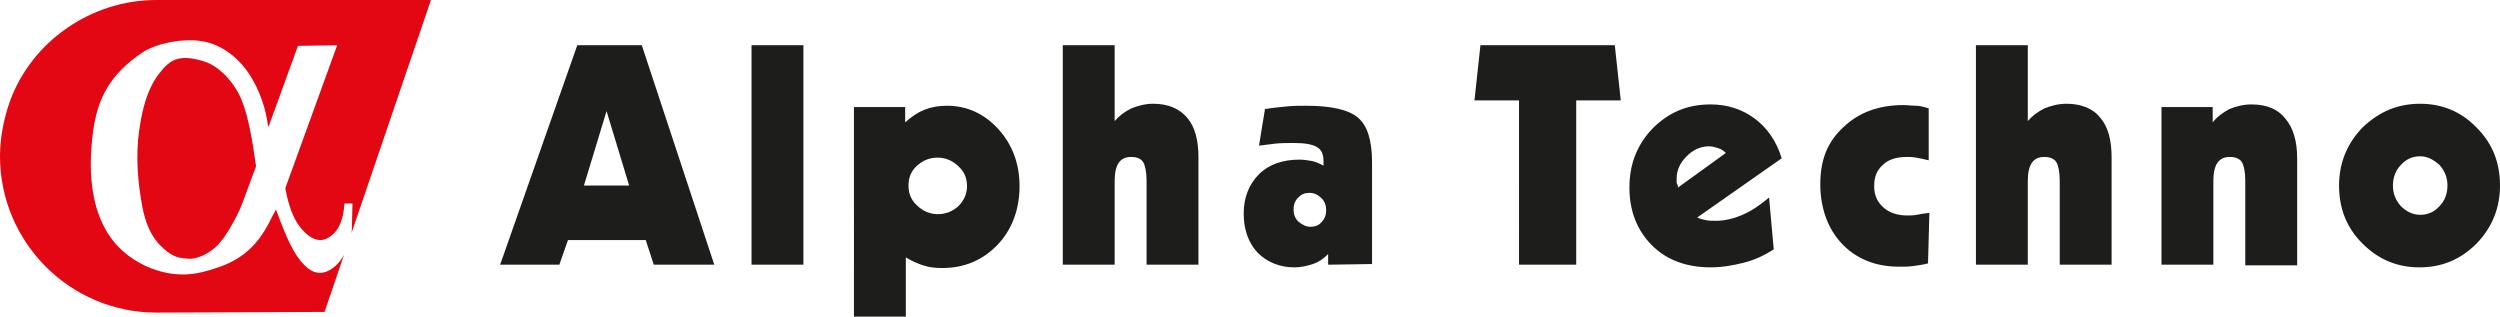
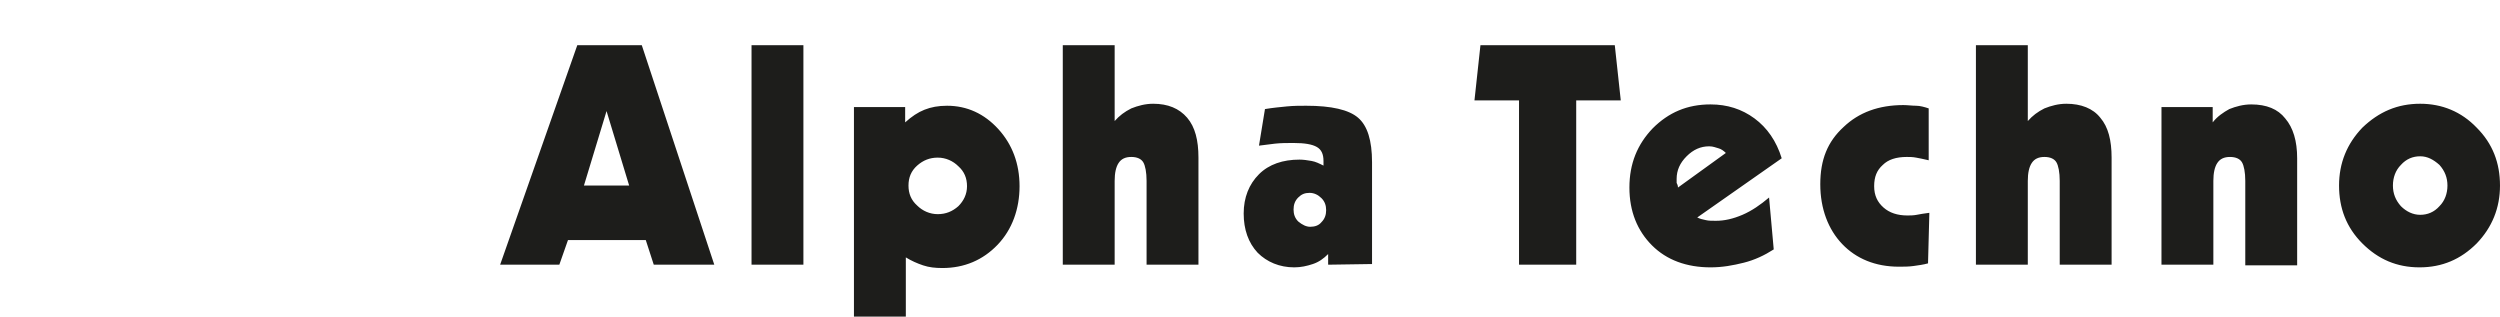
<svg xmlns="http://www.w3.org/2000/svg" id="Ebene_1" width="375.9" height="47.6" viewBox="0 0 375.9 47.6">
  <g id="Alpha_Techno">
-     <path d="M87.8,27.9h6.8l-3.4-11.2-3.4,11.2h0Zm-12.6,11.9L86.8,6.8h9.7l10.9,33h-9.1l-1.2-3.7h-11.7l-1.3,3.7c.1,0-8.9,0-8.9,0Zm37.8,0V6.8h7.8V39.8h-7.8Zm28-7.6c1.2,0,2.2-.4,3.1-1.2,.8-.8,1.3-1.8,1.3-3s-.4-2.2-1.3-3c-.8-.8-1.9-1.3-3.1-1.3s-2.2,.4-3.1,1.2c-.9,.8-1.3,1.8-1.3,3s.4,2.2,1.3,3c.8,.8,1.9,1.3,3.1,1.3h0Zm-4.8,6.5v8.9h-7.8V16.1h7.7v2.3c1-.9,1.9-1.5,2.9-1.9s2.1-.6,3.4-.6c3,0,5.6,1.2,7.7,3.5,2.1,2.3,3.2,5.2,3.2,8.6s-1.1,6.5-3.3,8.8-5,3.5-8.3,3.5c-1.1,0-2-.1-2.9-.4-.9-.3-1.8-.7-2.6-1.2h0Zm23.6,1.1V6.8h7.8v11.4c.7-.8,1.5-1.4,2.5-1.9,1-.4,2.1-.7,3.3-.7,2.2,0,3.9,.7,5.1,2.1,1.2,1.4,1.7,3.4,1.7,6v16.1h-7.8v-12.6c0-1.3-.2-2.3-.5-2.8s-.9-.8-1.8-.8-1.5,.3-1.9,.9-.6,1.5-.6,2.7v12.6h-7.8Zm37.2-5.7c.7,0,1.3-.2,1.7-.7,.5-.5,.7-1.1,.7-1.8s-.2-1.3-.7-1.8-1.1-.8-1.8-.8-1.2,.2-1.7,.7-.7,1.1-.7,1.8,.2,1.3,.7,1.8c.6,.5,1.2,.8,1.8,.8h0Zm2.7,5.7v-1.6c-.7,.7-1.4,1.2-2.3,1.5-.9,.3-1.8,.5-2.8,.5-2.2,0-4.1-.8-5.5-2.2-1.4-1.5-2.1-3.5-2.1-5.9s.8-4.4,2.3-5.9,3.6-2.2,6.1-2.2c.6,0,1.2,.1,1.8,.2s1.2,.4,1.8,.7v-.7c0-1-.3-1.7-1-2.1s-1.8-.6-3.5-.6c-1,0-1.9,0-2.8,.1s-1.7,.2-2.4,.3l.9-5.5c1.2-.2,2.3-.3,3.3-.4s2-.1,2.9-.1c3.8,0,6.4,.6,7.8,1.8,1.4,1.2,2.1,3.4,2.1,6.7v15.3l-6.6,.1h0Zm37.3-24.7v24.7h-8.6V15.1h-6.7l.9-8.3h20.2l.9,8.3h-6.7Zm15.3,13.1l7.2-5.2c-.3-.3-.7-.6-1.1-.7s-.8-.3-1.4-.3c-1.3,0-2.4,.5-3.4,1.5s-1.5,2.1-1.5,3.4v.6c.1,.2,.2,.4,.2,.7h0Zm14.4,9.3c-1.4,.9-2.9,1.6-4.5,2s-3.2,.7-5,.7c-3.6,0-6.6-1.1-8.8-3.3s-3.4-5.1-3.4-8.7,1.2-6.5,3.5-8.9c2.4-2.4,5.2-3.6,8.7-3.6,2.5,0,4.7,.7,6.6,2.1s3.3,3.4,4.1,6l-12.7,8.9c.4,.2,.8,.3,1.3,.4,.4,.1,.9,.1,1.5,.1,1.3,0,2.6-.3,4-.9,1.4-.6,2.7-1.5,4-2.6l.7,7.8h0Zm23.2,2.1c-.7,.2-1.5,.3-2.2,.4-.7,.1-1.5,.1-2.2,.1-3.5,0-6.4-1.2-8.5-3.4s-3.3-5.3-3.3-9,1.1-6.4,3.5-8.6c2.3-2.2,5.3-3.3,9-3.3,.6,0,1.3,.1,1.9,.1s1.3,.2,1.9,.4v7.8c-.8-.2-1.4-.3-1.9-.4s-1-.1-1.4-.1c-1.6,0-2.8,.4-3.6,1.2-.9,.8-1.3,1.8-1.3,3.2s.5,2.4,1.4,3.2c.9,.8,2.1,1.2,3.6,1.2,.4,0,.9,0,1.4-.1s1.1-.2,1.9-.3l-.2,7.6h0Zm7.2,.2V6.8h7.8v11.4c.7-.8,1.5-1.4,2.5-1.9,1-.4,2.1-.7,3.3-.7,2.2,0,4,.7,5.1,2.1,1.2,1.4,1.7,3.4,1.7,6v16.1h-7.8v-12.6c0-1.3-.2-2.3-.5-2.8s-.9-.8-1.8-.8-1.5,.3-1.9,.9-.6,1.5-.6,2.7v12.6h-7.8Zm27.9,0V16.1h7.7v2.3c.7-.9,1.6-1.5,2.5-2,1-.4,2.1-.7,3.3-.7,2.3,0,4,.7,5.1,2.1,1.2,1.4,1.8,3.4,1.8,6v16.1h-7.8v-12.7c0-1.3-.2-2.3-.5-2.8s-.9-.8-1.8-.8-1.5,.3-1.9,.9-.6,1.5-.6,2.7v12.6h-7.8Zm38.9-16.3c-1.1,0-2.1,.4-2.9,1.3-.8,.8-1.2,1.9-1.2,3.1s.4,2.2,1.2,3.1c.8,.8,1.8,1.3,2.9,1.3s2.1-.4,2.9-1.3c.8-.8,1.2-1.9,1.2-3.1s-.4-2.2-1.2-3.1c-.9-.8-1.8-1.3-2.9-1.3h0Zm0-7.9c3.3,0,6.2,1.2,8.5,3.6,2.4,2.4,3.5,5.3,3.5,8.7s-1.2,6.3-3.5,8.7c-2.4,2.4-5.2,3.6-8.6,3.6s-6.2-1.2-8.6-3.6c-2.4-2.4-3.5-5.3-3.5-8.7s1.2-6.3,3.5-8.7c2.5-2.4,5.3-3.6,8.7-3.6h0Z" fill="#1d1d1b" fill-rule="evenodd" />
+     <path d="M87.8,27.9h6.8l-3.4-11.2-3.4,11.2h0Zm-12.6,11.9L86.8,6.8h9.7l10.9,33h-9.1l-1.2-3.7h-11.7l-1.3,3.7c.1,0-8.9,0-8.9,0Zm37.8,0V6.8h7.8V39.8h-7.8Zm28-7.6c1.2,0,2.2-.4,3.1-1.2,.8-.8,1.3-1.8,1.3-3s-.4-2.2-1.3-3c-.8-.8-1.9-1.3-3.1-1.3s-2.2,.4-3.1,1.2c-.9,.8-1.3,1.8-1.3,3s.4,2.2,1.3,3c.8,.8,1.9,1.3,3.1,1.3h0Zm-4.8,6.5v8.9h-7.8V16.1h7.7v2.3c1-.9,1.9-1.5,2.9-1.9s2.1-.6,3.4-.6c3,0,5.6,1.2,7.7,3.5,2.1,2.3,3.2,5.2,3.2,8.6s-1.1,6.5-3.3,8.8-5,3.5-8.3,3.5c-1.1,0-2-.1-2.9-.4-.9-.3-1.8-.7-2.6-1.2h0Zm23.6,1.1V6.8h7.8v11.4c.7-.8,1.5-1.4,2.5-1.9,1-.4,2.1-.7,3.3-.7,2.2,0,3.9,.7,5.1,2.1,1.2,1.4,1.7,3.4,1.7,6v16.1h-7.8v-12.6c0-1.3-.2-2.3-.5-2.8s-.9-.8-1.8-.8-1.5,.3-1.9,.9-.6,1.5-.6,2.7v12.6h-7.8m37.2-5.7c.7,0,1.3-.2,1.7-.7,.5-.5,.7-1.1,.7-1.8s-.2-1.3-.7-1.8-1.1-.8-1.8-.8-1.2,.2-1.7,.7-.7,1.1-.7,1.8,.2,1.3,.7,1.8c.6,.5,1.2,.8,1.8,.8h0Zm2.7,5.7v-1.6c-.7,.7-1.4,1.2-2.3,1.5-.9,.3-1.8,.5-2.8,.5-2.2,0-4.1-.8-5.5-2.2-1.4-1.5-2.1-3.5-2.1-5.9s.8-4.4,2.3-5.9,3.6-2.2,6.1-2.2c.6,0,1.2,.1,1.8,.2s1.2,.4,1.8,.7v-.7c0-1-.3-1.7-1-2.1s-1.8-.6-3.5-.6c-1,0-1.9,0-2.8,.1s-1.7,.2-2.4,.3l.9-5.5c1.2-.2,2.3-.3,3.3-.4s2-.1,2.9-.1c3.8,0,6.4,.6,7.8,1.8,1.4,1.2,2.1,3.4,2.1,6.7v15.3l-6.6,.1h0Zm37.3-24.7v24.7h-8.6V15.1h-6.7l.9-8.3h20.2l.9,8.3h-6.7Zm15.3,13.1l7.2-5.2c-.3-.3-.7-.6-1.1-.7s-.8-.3-1.4-.3c-1.3,0-2.4,.5-3.4,1.5s-1.5,2.1-1.5,3.4v.6c.1,.2,.2,.4,.2,.7h0Zm14.4,9.3c-1.4,.9-2.9,1.6-4.5,2s-3.2,.7-5,.7c-3.6,0-6.6-1.1-8.8-3.3s-3.4-5.1-3.4-8.7,1.2-6.5,3.5-8.9c2.4-2.4,5.2-3.6,8.7-3.6,2.5,0,4.7,.7,6.6,2.1s3.3,3.4,4.1,6l-12.7,8.9c.4,.2,.8,.3,1.3,.4,.4,.1,.9,.1,1.5,.1,1.3,0,2.6-.3,4-.9,1.4-.6,2.7-1.5,4-2.6l.7,7.8h0Zm23.2,2.1c-.7,.2-1.5,.3-2.2,.4-.7,.1-1.5,.1-2.2,.1-3.5,0-6.4-1.2-8.5-3.4s-3.3-5.3-3.3-9,1.1-6.4,3.5-8.6c2.3-2.2,5.3-3.3,9-3.3,.6,0,1.3,.1,1.9,.1s1.3,.2,1.9,.4v7.8c-.8-.2-1.4-.3-1.9-.4s-1-.1-1.4-.1c-1.6,0-2.8,.4-3.6,1.2-.9,.8-1.3,1.8-1.3,3.2s.5,2.4,1.4,3.2c.9,.8,2.1,1.2,3.6,1.2,.4,0,.9,0,1.4-.1s1.1-.2,1.9-.3l-.2,7.6h0Zm7.2,.2V6.8h7.8v11.4c.7-.8,1.5-1.4,2.5-1.9,1-.4,2.1-.7,3.3-.7,2.2,0,4,.7,5.1,2.1,1.2,1.4,1.7,3.4,1.7,6v16.1h-7.8v-12.6c0-1.3-.2-2.3-.5-2.8s-.9-.8-1.8-.8-1.5,.3-1.9,.9-.6,1.5-.6,2.7v12.6h-7.8Zm27.9,0V16.1h7.7v2.3c.7-.9,1.6-1.5,2.5-2,1-.4,2.1-.7,3.3-.7,2.3,0,4,.7,5.1,2.1,1.2,1.4,1.8,3.4,1.8,6v16.1h-7.8v-12.7c0-1.3-.2-2.3-.5-2.8s-.9-.8-1.8-.8-1.5,.3-1.9,.9-.6,1.5-.6,2.7v12.6h-7.8Zm38.9-16.3c-1.1,0-2.1,.4-2.9,1.3-.8,.8-1.2,1.9-1.2,3.1s.4,2.2,1.2,3.1c.8,.8,1.8,1.3,2.9,1.3s2.1-.4,2.9-1.3c.8-.8,1.2-1.9,1.2-3.1s-.4-2.2-1.2-3.1c-.9-.8-1.8-1.3-2.9-1.3h0Zm0-7.9c3.3,0,6.2,1.2,8.5,3.6,2.4,2.4,3.5,5.3,3.5,8.7s-1.2,6.3-3.5,8.7c-2.4,2.4-5.2,3.6-8.6,3.6s-6.2-1.2-8.6-3.6c-2.4-2.4-3.5-5.3-3.5-8.7s1.2-6.3,3.5-8.7c2.5-2.4,5.3-3.6,8.7-3.6h0Z" fill="#1d1d1b" fill-rule="evenodd" />
    <g>
-       <path d="M50.3,40.1c-1.8,1.5-3.3,1-4.5-.2-1.6-1.6-2.7-4-4.3-8.4-1.2,2-2.6,6.7-8.7,8.7-3.1,1.1-6.4,1.8-10.9-.2-2.5-1.2-4.4-2.8-5.8-5.1-1.8-3-3.1-7.6-2.1-15.2,.7-4.9,2.5-8.5,7.4-11.8,2.1-1.4,6.2-2.2,9-1.7,3.1,.5,5.7,2.7,7.3,5.3,1.3,2.1,2.3,4.8,2.6,7.5h.1l4.4-12.1,5.9-.1-7.8,21.5c.6,3.3,1.5,5.2,2.8,6.5,.6,.6,2.4,2.4,4.5,.3,1.4-1.4,1.5-3.6,1.6-4.5h1.2l-.1,4c-.01,.13-.03,.28-.05,.44L64.8,0H23.5C13.7,0,4.8,6.2,1.5,15.2c-.9,2.5-1.5,5.5-1.5,8.3,0,12.9,10.5,23.5,23.5,23.5l25.3-.1,2.93-8.58c-.37,.66-.84,1.29-1.43,1.78Z" fill="#e30613" fill-rule="evenodd" />
-       <path d="M30.6,9.2c-4-1.2-5.2,0-6.7,1.9-1.7,2.2-2.5,5.1-3,8.7-.5,3.7-.2,7.5,.5,11.3,.4,2,1.1,4.2,2.7,5.8,1.5,1.5,2.4,1.9,4.2,2,1.1,.1,2.7-.5,4.2-1.8,1.3-1.2,3.2-4.5,4-6.7l2-5.4c-.5-3.4-1.2-8.8-3-11.6-1.1-1.8-2.9-3.6-4.9-4.2Z" fill="#e30613" fill-rule="evenodd" />
-     </g>
+       </g>
  </g>
</svg>